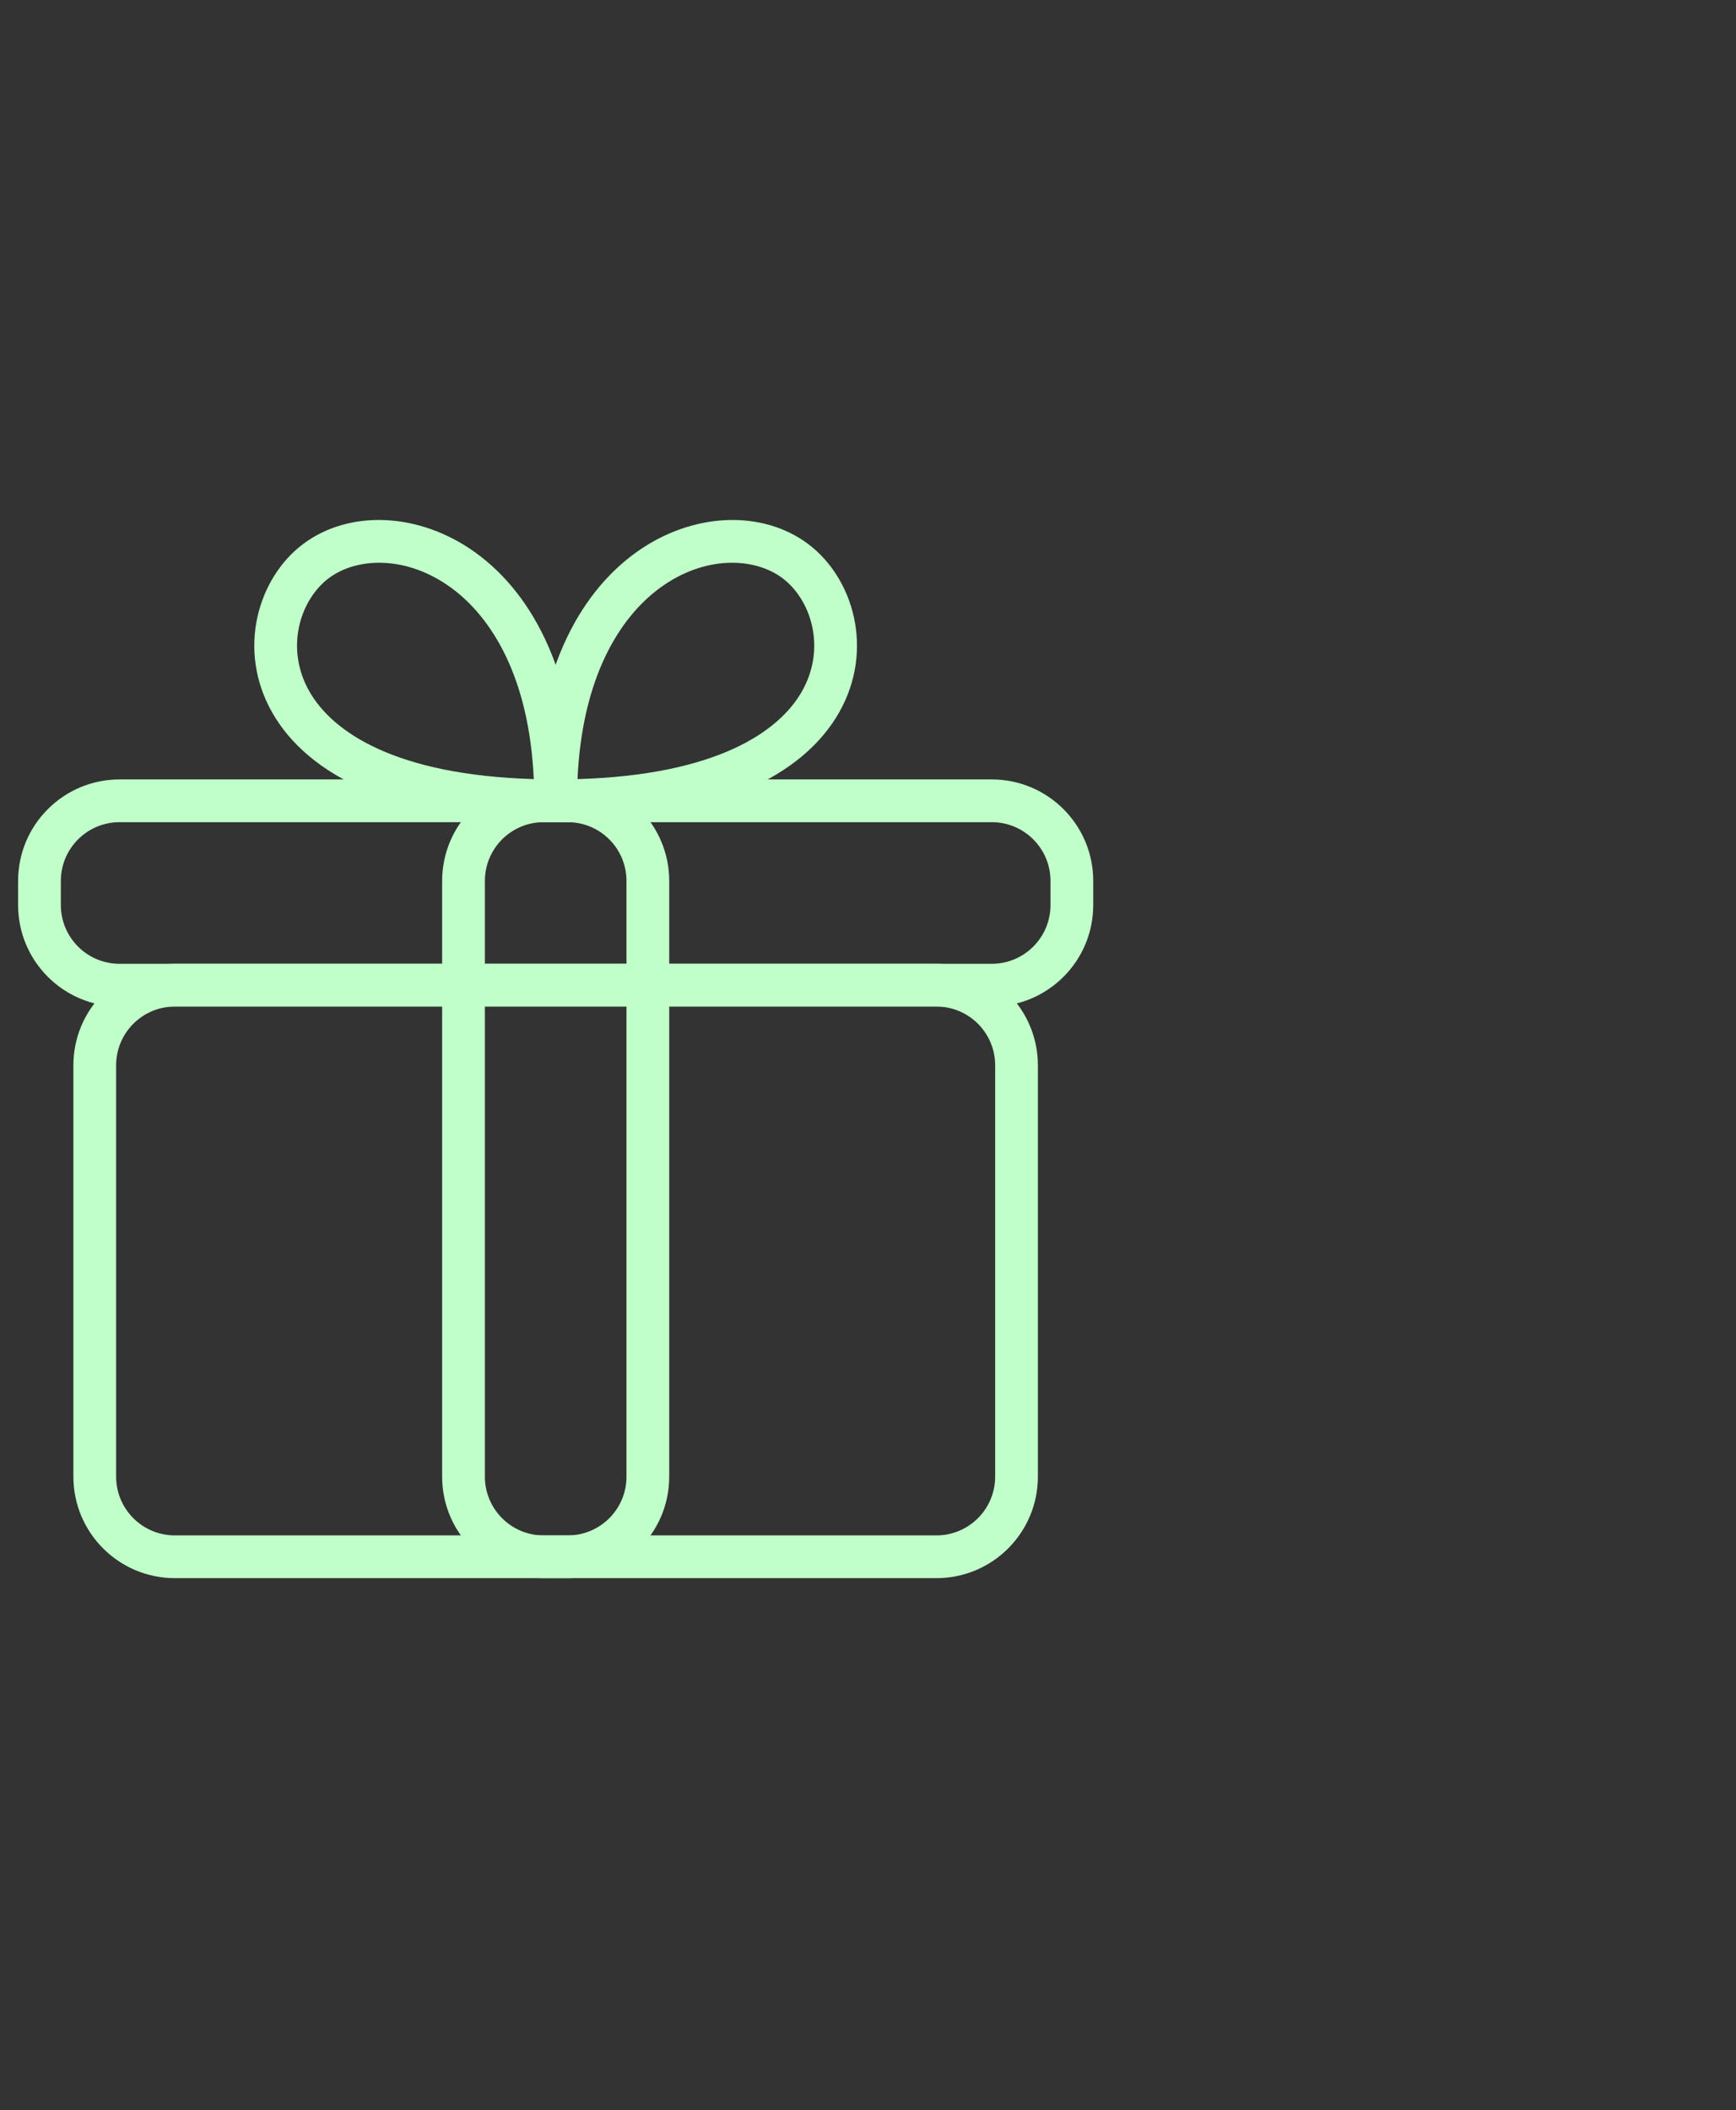
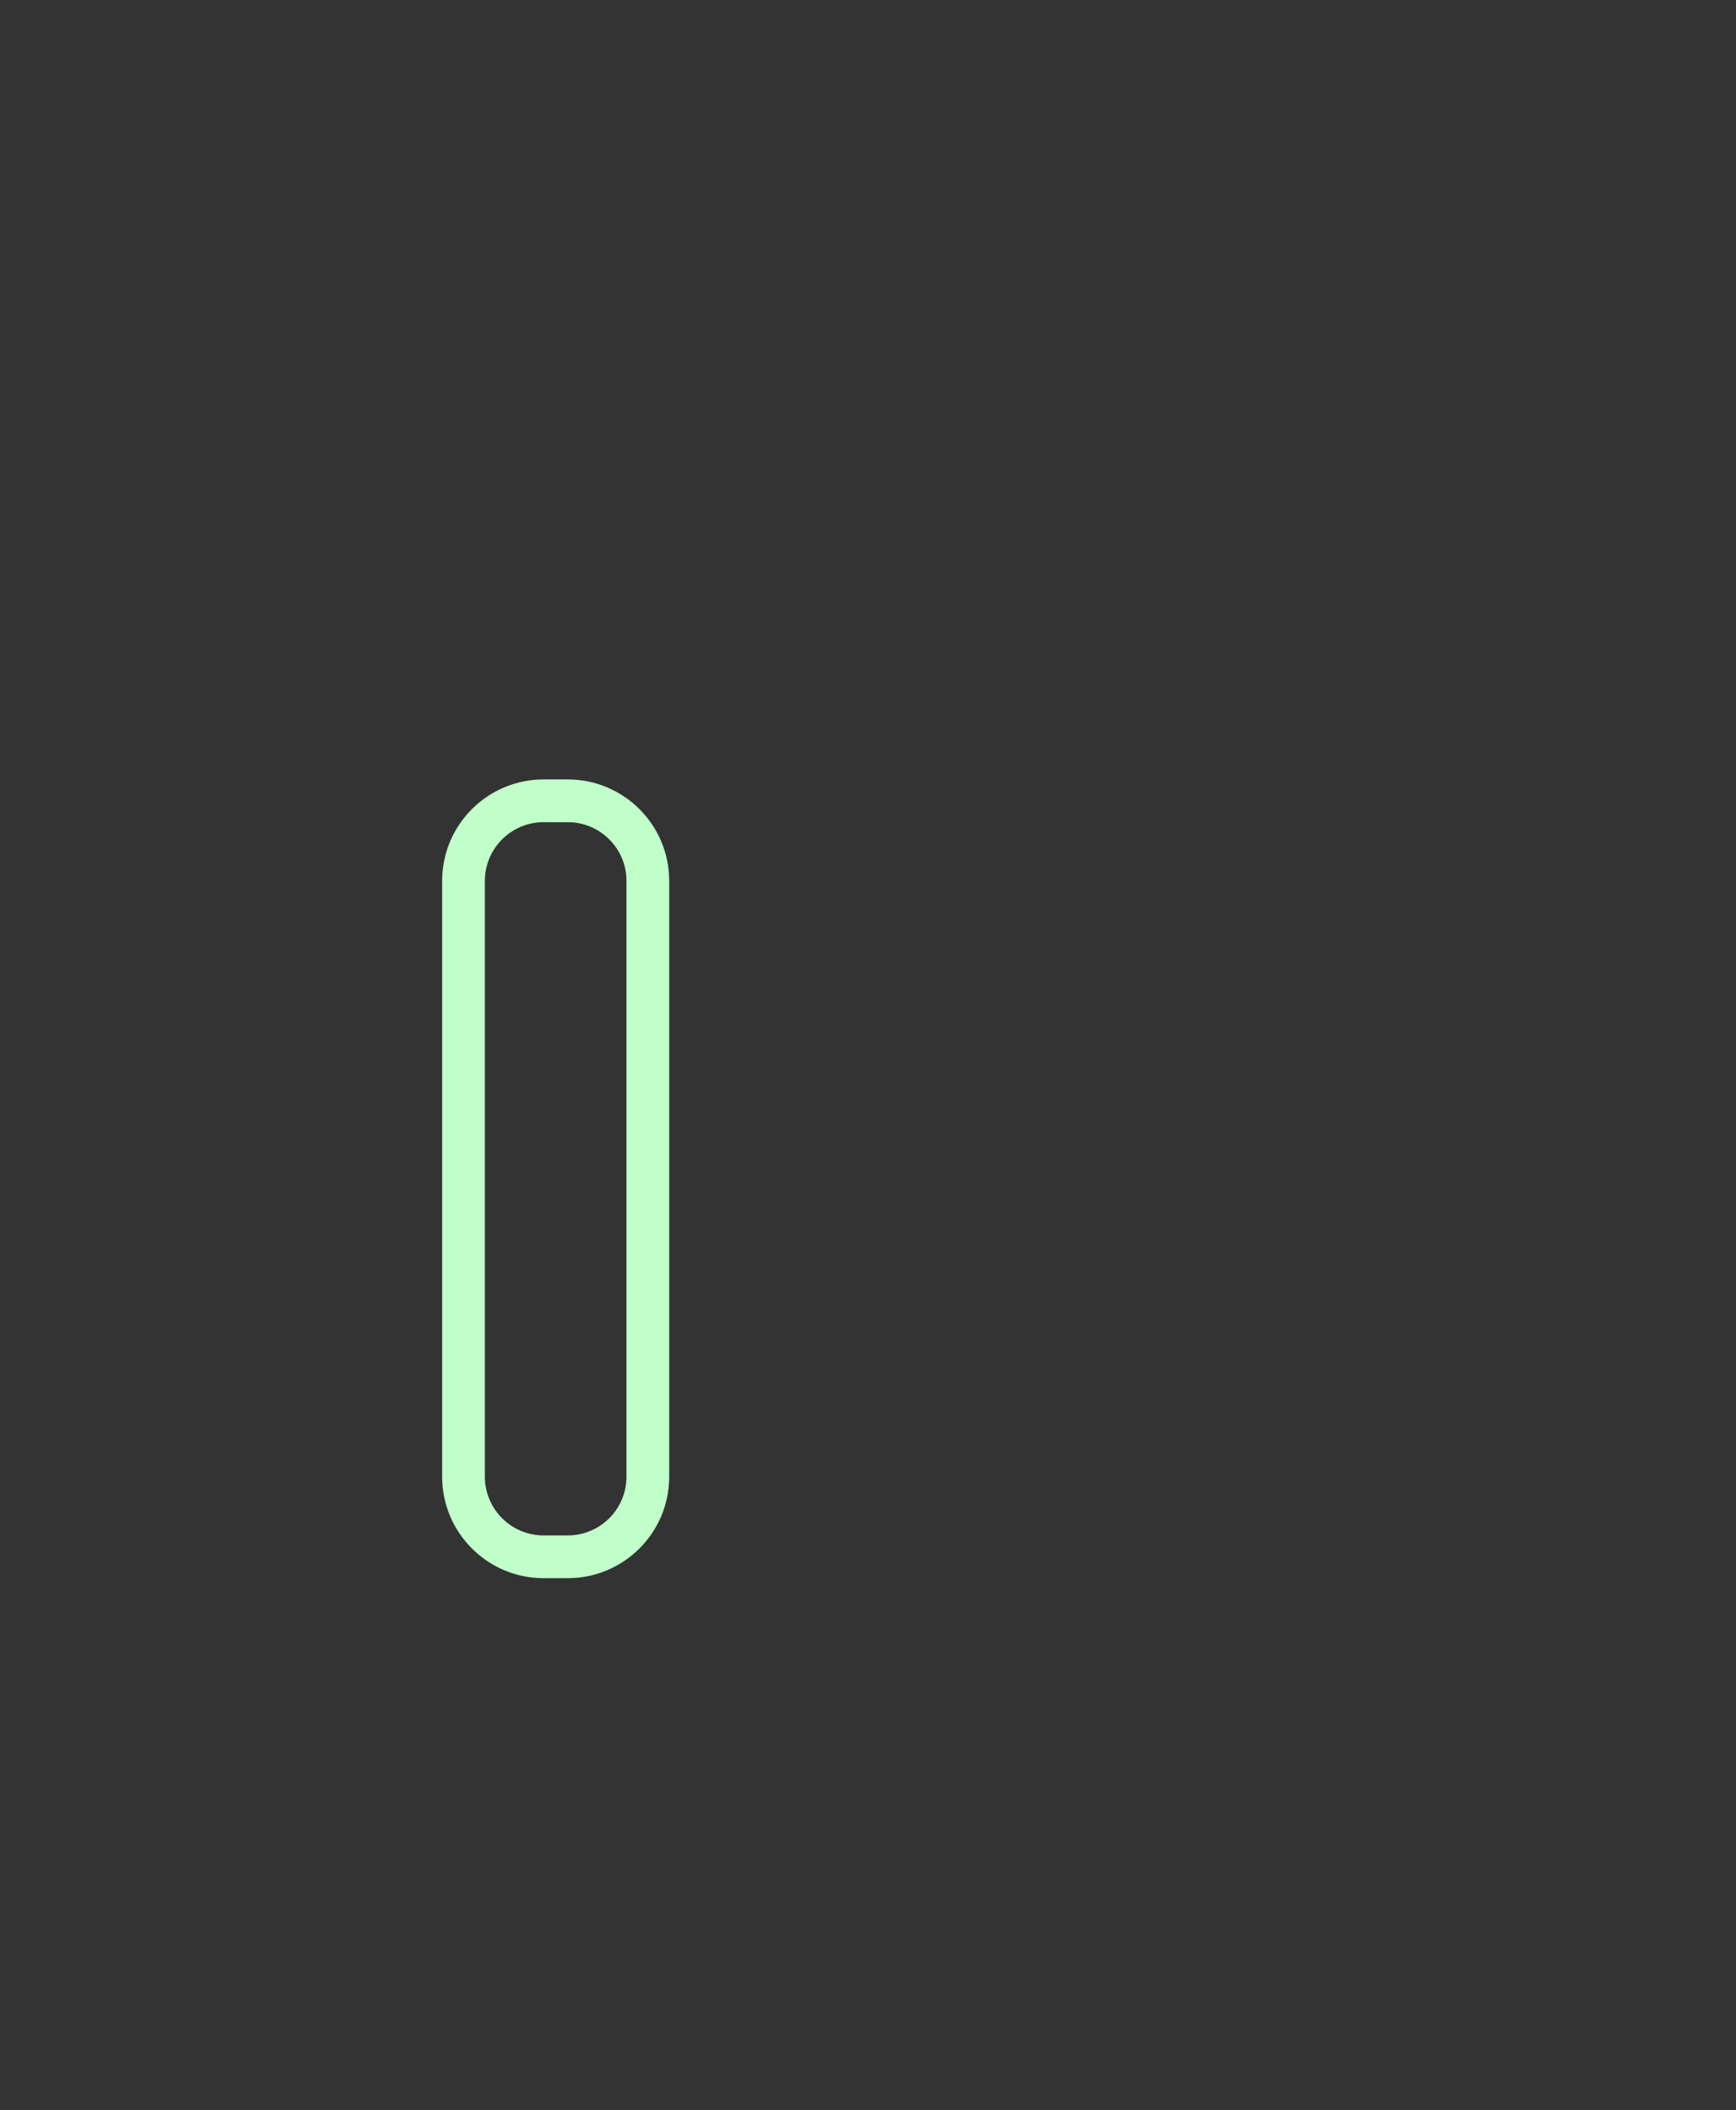
<svg xmlns="http://www.w3.org/2000/svg" width="65" height="79" viewBox="0 0 65 79" fill="none">
  <rect x="0" y="0" width="65" height="79" fill="#333333" stroke="none" />
-   <path fill-rule="evenodd" clip-rule="evenodd" d="M24.727 21.996C26.398 20.781 28.252 20.859 29.298 21.644C30.367 22.446 30.949 24.25 30.031 25.874C29.165 27.407 26.805 29.013 21.623 29.166C21.797 25.359 23.194 23.111 24.727 21.996ZM23.786 20.702C21.628 22.271 20.005 25.307 20.005 29.978V30.778H20.805C26.785 30.778 30.091 29.019 31.424 26.661C32.749 24.316 31.951 21.633 30.258 20.364C28.544 19.078 25.911 19.157 23.786 20.702Z" fill="#C0FFCA" />
-   <path fill-rule="evenodd" clip-rule="evenodd" d="M16.883 21.996C15.211 20.781 13.358 20.859 12.311 21.644C11.242 22.446 10.66 24.25 11.578 25.874C12.445 27.407 14.805 29.013 19.986 29.166C19.812 25.359 18.416 23.111 16.883 21.996ZM17.824 20.702C19.981 22.271 21.604 25.307 21.604 29.978V30.778H20.804C14.824 30.778 11.518 29.019 10.185 26.661C8.86 24.316 9.659 21.633 11.351 20.364C13.065 19.078 15.699 19.157 17.824 20.702Z" fill="#C0FFCA" />
-   <path fill-rule="evenodd" clip-rule="evenodd" d="M0.678 32.978C0.678 30.879 2.379 29.178 4.478 29.178H37.133C39.231 29.178 40.933 30.879 40.933 32.978V33.88C40.933 35.979 39.231 37.68 37.133 37.68H4.478C2.379 37.68 0.678 35.979 0.678 33.88V32.978ZM4.478 30.778C3.263 30.778 2.278 31.763 2.278 32.978V33.88C2.278 35.095 3.263 36.08 4.478 36.08H37.133C38.348 36.08 39.333 35.095 39.333 33.88V32.978C39.333 31.763 38.348 30.778 37.133 30.778H4.478Z" fill="#C0FFCA" />
  <path fill-rule="evenodd" clip-rule="evenodd" d="M16.555 32.978C16.555 30.879 18.256 29.178 20.355 29.178H21.257C23.356 29.178 25.057 30.879 25.057 32.978V55.279C25.057 57.377 23.356 59.079 21.257 59.079H20.355C18.256 59.079 16.555 57.377 16.555 55.279V32.978ZM20.355 30.778C19.14 30.778 18.155 31.763 18.155 32.978V55.279C18.155 56.494 19.14 57.479 20.355 57.479H21.257C22.472 57.479 23.457 56.494 23.457 55.279V32.978C23.457 31.763 22.472 30.778 21.257 30.778H20.355Z" fill="#C0FFCA" />
-   <path fill-rule="evenodd" clip-rule="evenodd" d="M2.748 39.88C2.748 37.781 4.449 36.08 6.548 36.08H35.061C37.16 36.08 38.861 37.781 38.861 39.88V55.278C38.861 57.377 37.16 59.078 35.061 59.078H6.548C4.449 59.078 2.748 57.377 2.748 55.278V39.88ZM6.548 37.68C5.333 37.68 4.348 38.665 4.348 39.88V55.278C4.348 56.493 5.333 57.478 6.548 57.478H35.061C36.276 57.478 37.261 56.493 37.261 55.278V39.88C37.261 38.665 36.276 37.68 35.061 37.68H6.548Z" fill="#C0FFCA" />
</svg>